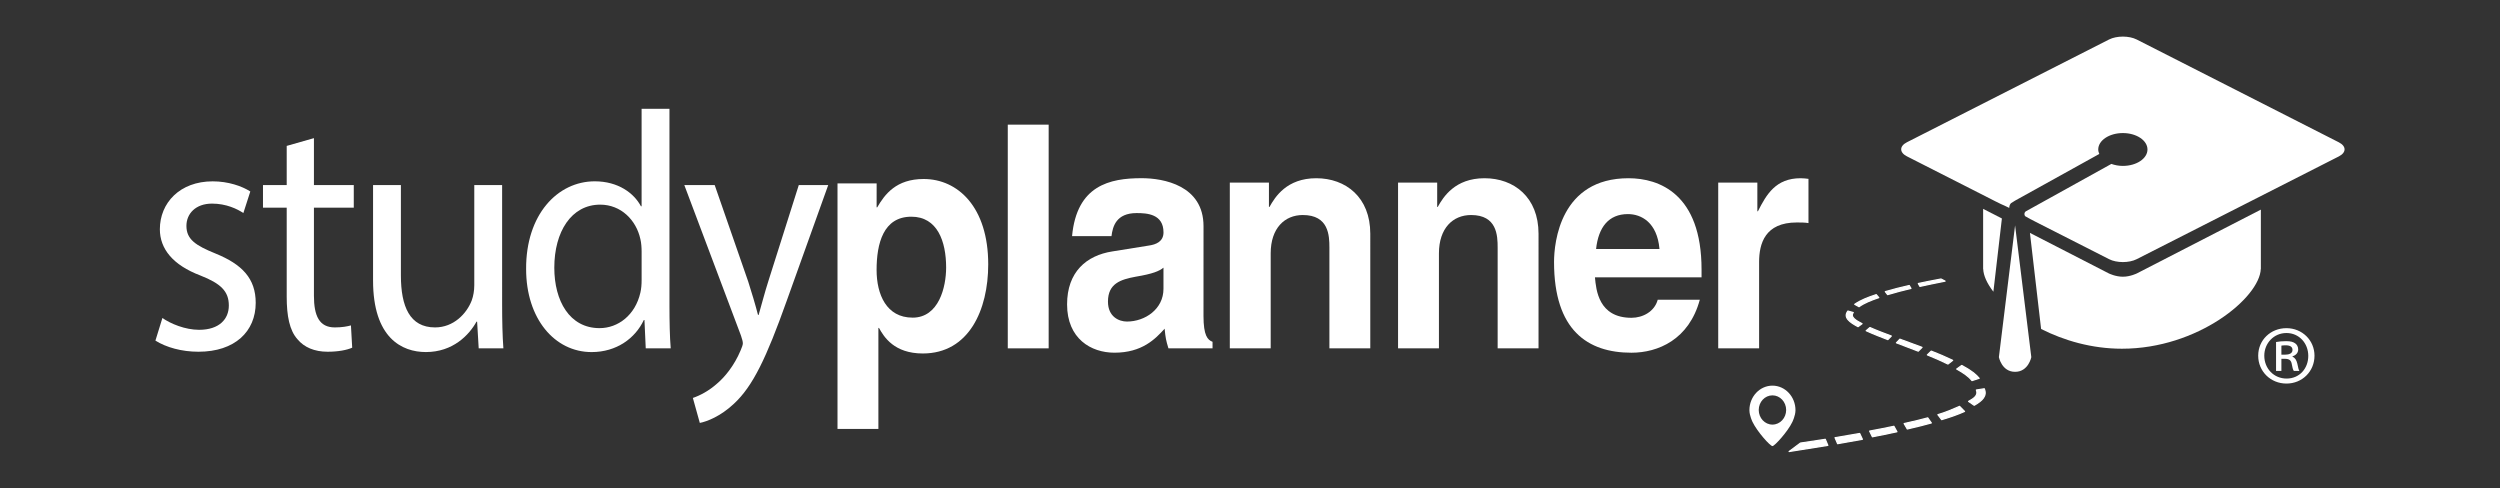
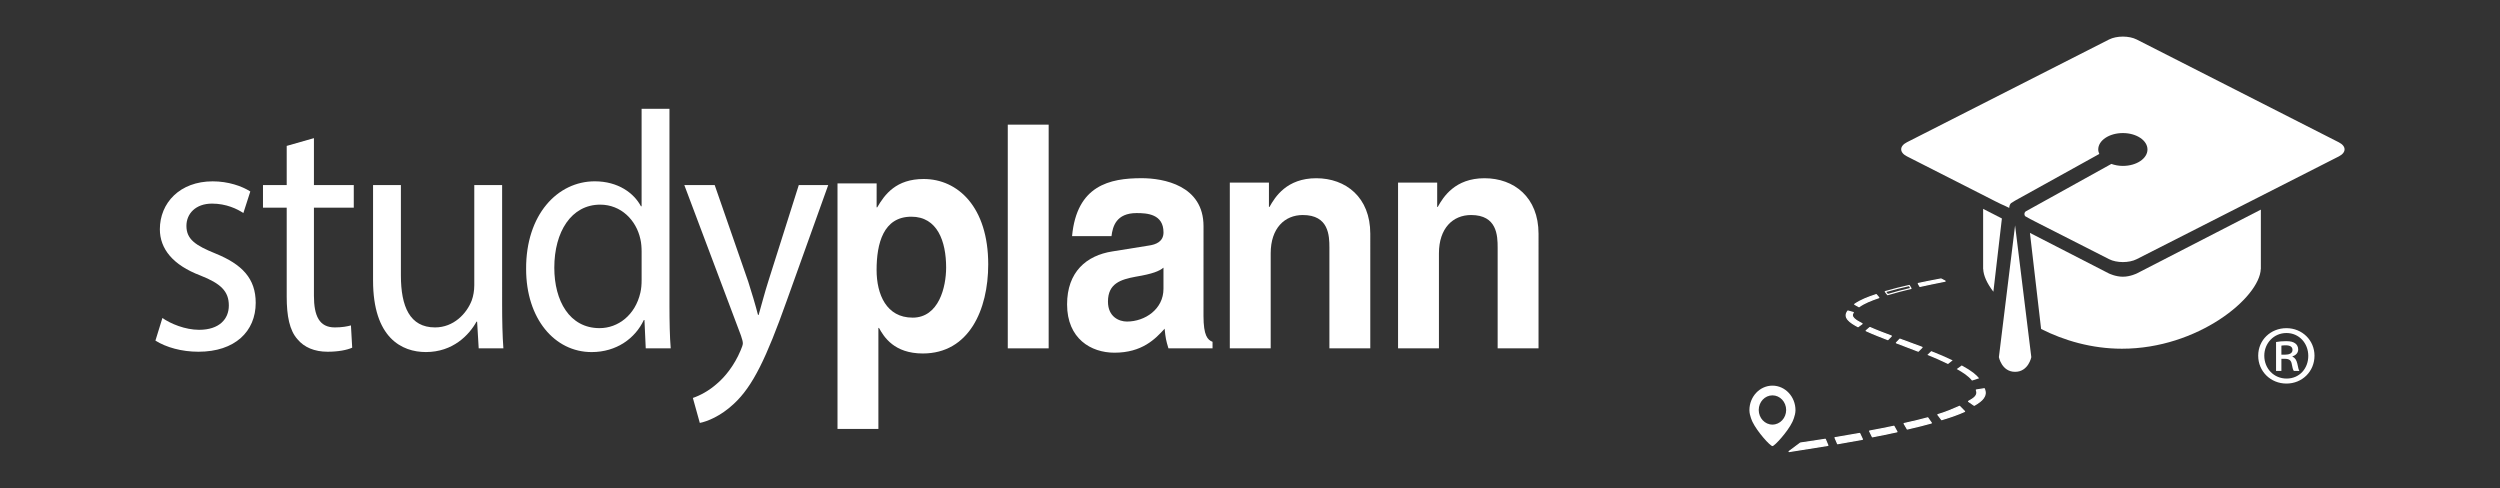
<svg xmlns="http://www.w3.org/2000/svg" id="Layer_1" viewBox="0 0 1013.84 197.95">
  <rect x="0" y="0" width="1013.84" height="197.95" fill="#333333" stroke="none" />
  <defs>
    <style>      .st0, .st1 {        fill: #fff;      }      .st1 {        fill-rule: evenodd;      }      .st2, .st3 {        fill: none;      }      .st3 {        stroke: #fff;        stroke-linejoin: round;        stroke-width: .5px;      }    </style>
  </defs>
  <path class="st1" d="M718.79,156.39c-5.15,0-9.34,4.47-9.34,9.96,0,2.21,1.26,4.76,1.27,4.78,1.94,4,7.14,9.78,8.08,9.78.85,0,6.2-5.86,8.06-9.78.01-.03,1.27-2.57,1.27-4.78,0-5.49-4.19-9.96-9.34-9.96M718.79,172.19c-3.07,0-5.56-2.66-5.56-5.93s2.5-5.93,5.56-5.93,5.56,2.66,5.56,5.93-2.5,5.93-5.56,5.93" />
  <path class="st0" d="M804.23,84.7v24.39h.03c.11,2.71,1.58,5.9,4.13,9.21l3.45-29.7" />
  <path class="st0" d="M860.91,112.22c-3.02,0-5.71-1.34-5.71-1.34l-31.99-16.43,4.53,38.96c9.25,4.68,20.53,8.01,32.8,8.01,30.81,0,55.83-20.73,56.29-32.33h.03v-24.08l-50.24,25.85s-2.7,1.36-5.72,1.36" />
  <path class="st0" d="M810.62,144.84s1.16,5.95,6.57,5.95,6.58-5.95,6.58-5.95l-6.58-53.44" />
  <path class="st0" d="M948.48,57.71l-81.97-41.69c-3.08-1.57-8.13-1.57-11.22,0l-81.97,41.67c-3.09,1.57-3.09,4.14,0,5.71l35.84,18.22c1.59.81,3.03,1.49,4.07,1.93.97.41,1.6.84,1.6.73,0-1,.44-1.65.76-1.92.14-.13.77-.52,1.69-1.05l34.06-18.88c-.25-.57-.43-1.17-.43-1.81,0-3.68,4.47-6.66,9.99-6.66s9.98,2.98,9.98,6.66-4.47,6.66-9.98,6.66c-1.7,0-3.27-.31-4.66-.81l-34.76,19.27s-.5.39-.5,1,.31.94.31.94c1.29.77,2.6,1.44,4.35,2.34l29.67,15.08c3.08,1.58,8.13,1.58,11.21,0l81.97-41.67c3.09-1.58,3.09-4.14,0-5.71" />
  <rect class="st2" x="26.94" y="-21.02" width="959.95" height="239.99" />
  <path class="st0" d="M800.62,164.36c3.39-1.93,5.28-3.88,4.07-6.7l-3.19.5c.9,2.24-1.08,3.45-3.17,4.62l2.29,1.58Z" />
  <path class="st3" d="M800.62,164.36c3.39-1.93,5.28-3.88,4.07-6.7l-3.19.5c.9,2.24-1.08,3.45-3.17,4.62l2.29,1.58Z" />
  <path class="st0" d="M802.62,153.42c-1.17-1.4-2.7-2.85-7.06-5.22l-2.04,1.46c2.55,1.43,4.67,2.78,6.2,4.68l2.89-.93Z" />
-   <path class="st3" d="M802.62,153.42c-1.17-1.4-2.7-2.85-7.06-5.22l-2.04,1.46c2.55,1.43,4.67,2.78,6.2,4.68l2.89-.93Z" />
  <path class="st0" d="M791.87,146.13c-2.73-1.32-5.77-2.61-8.68-3.74l-1.57,1.53c2.75,1.1,5.66,2.37,8.35,3.71l1.9-1.5Z" />
-   <path class="st3" d="M791.87,146.13c-2.73-1.32-5.77-2.61-8.68-3.74l-1.57,1.53c2.75,1.1,5.66,2.37,8.35,3.71l1.9-1.5Z" />
  <path class="st0" d="M779.43,140.86c-3.21-1.21-5.35-1.98-8.96-3.31l-1.4,1.47c3.66,1.38,5.68,2.14,8.85,3.38l1.52-1.53Z" />
  <path class="st3" d="M779.43,140.86c-3.21-1.21-5.35-1.98-8.96-3.31l-1.4,1.47c3.66,1.38,5.68,2.14,8.85,3.38l1.52-1.53Z" />
  <path class="st0" d="M766.99,136.27c-2.51-.93-6.06-2.26-8.67-3.44l-1.51,1.29c2.94,1.37,7.15,2.97,8.78,3.6l1.39-1.44Z" />
  <path class="st3" d="M766.99,136.27c-2.51-.93-6.06-2.26-8.67-3.44l-1.51,1.29c2.94,1.37,7.15,2.97,8.78,3.6l1.39-1.44Z" />
  <path class="st0" d="M755.13,131.28c-2.47-1.28-4.93-2.69-3.57-4.53l-2.16-.61c-2.01,2.59.72,4.54,4.11,6.34l1.61-1.2Z" />
  <path class="st3" d="M755.13,131.28c-2.47-1.28-4.93-2.69-3.57-4.53l-2.16-.61c-2.01,2.59.72,4.54,4.11,6.34l1.61-1.2Z" />
  <path class="st0" d="M753.91,124.37c2.23-1.6,5.05-2.67,8-3.67l-1.03-1.21c-3.38,1.12-6.31,2.24-8.72,3.92l1.75.97Z" />
  <path class="st3" d="M753.91,124.37c2.23-1.6,5.05-2.67,8-3.67l-1.03-1.21c-3.38,1.12-6.31,2.24-8.72,3.92l1.75.97Z" />
-   <path class="st0" d="M765.49,119.48c3.15-.95,6.42-1.8,9.47-2.52l-.69-1.17c-3.11.69-6.46,1.53-9.7,2.48l.93,1.21Z" />
  <path class="st3" d="M765.49,119.48c3.15-.95,6.42-1.8,9.47-2.52l-.69-1.17c-3.11.69-6.46,1.53-9.7,2.48l.93,1.21Z" />
  <path class="st0" d="M778.6,116.14c2.57-.57,5.92-1.29,10.2-2.13l-1.65-.86c-4.09.76-6.28,1.21-9.2,1.83l.65,1.16Z" />
  <path class="st3" d="M778.6,116.14c2.57-.57,5.92-1.29,10.2-2.13l-1.65-.86c-4.09.76-6.28,1.21-9.2,1.83l.65,1.16Z" />
  <path class="st0" d="M745.22,179.93c3.66-.63,6.87-1.19,10.04-1.79l-1.1-2.34c-3.37.6-6.59,1.15-9.98,1.7l1.04,2.43Z" />
  <path class="st3" d="M745.22,179.93c3.66-.63,6.87-1.19,10.04-1.79l-1.1-2.34c-3.37.6-6.59,1.15-9.98,1.7l1.04,2.43Z" />
  <path class="st0" d="M759.33,177.13c3.37-.66,6.41-1.27,9.94-2.04l-1.23-2.21c-3.53.75-6.56,1.33-9.84,1.94l1.13,2.31Z" />
  <path class="st3" d="M759.33,177.13c3.37-.66,6.41-1.27,9.94-2.04l-1.23-2.21c-3.53.75-6.56,1.33-9.84,1.94l1.13,2.31Z" />
  <path class="st0" d="M773.47,173.97c4.85-1.12,6.63-1.6,9.75-2.45l-1.45-2.06c-2.95.78-4.7,1.23-9.57,2.32l1.27,2.18Z" />
  <path class="st3" d="M773.47,173.97c4.85-1.12,6.63-1.6,9.75-2.45l-1.45-2.06c-2.95.78-4.7,1.23-9.57,2.32l1.27,2.18Z" />
  <path class="st0" d="M787.42,170.18c3.43-1.03,6.29-2,9.27-3.33l-2.01-2.05c-2.81,1.22-5.55,2.42-8.79,3.37l1.53,2.01Z" />
  <path class="st3" d="M787.42,170.18c3.43-1.03,6.29-2,9.27-3.33l-2.01-2.05c-2.81,1.22-5.55,2.42-8.79,3.37l1.53,2.01Z" />
  <path class="st0" d="M740.22,178.16c-3.4.54-6.65,1.02-10.07,1.52l-4.6,3.43c3.44-.53,12.29-1.93,15.7-2.5l-1.03-2.45Z" />
  <path class="st3" d="M740.22,178.16c-3.4.54-6.65,1.02-10.07,1.52l-4.6,3.43c3.44-.53,12.29-1.93,15.7-2.5l-1.03-2.45Z" />
  <path class="st0" d="M65.86,128.96c3.33,2.33,9.24,4.79,14.88,4.79,8.21,0,12.06-4.38,12.06-9.85,0-5.75-3.21-8.9-11.55-12.18-11.16-4.24-16.42-10.81-16.42-18.75,0-10.67,8.08-19.43,21.42-19.43,6.29,0,11.81,1.91,15.26,4.11l-2.82,8.75c-2.44-1.64-6.92-3.83-12.7-3.83-6.67,0-10.39,4.11-10.39,9.03,0,5.47,3.72,7.94,11.81,11.22,10.77,4.38,16.29,10.13,16.29,19.98,0,11.63-8.46,19.84-23.22,19.84-6.8,0-13.09-1.77-17.45-4.51" />
  <path class="st0" d="M127.31,56.02v19.02h16.16v9.17h-16.16v35.71c0,8.21,2.18,12.86,8.47,12.86,2.95,0,5.13-.41,6.54-.82l.51,9.04c-2.18.96-5.65,1.64-10.01,1.64-5.26,0-9.49-1.78-12.19-5.07-3.21-3.55-4.36-9.44-4.36-17.24v-36.12h-9.62v-9.17h9.62v-15.87" />
  <path class="st0" d="M203.63,123.21c0,6.84.13,12.87.51,18.06h-10.01l-.64-10.81h-.26c-2.95,5.33-9.49,12.31-20.52,12.31-9.75,0-21.42-5.75-21.42-29.01v-38.72h11.29v36.67c0,12.58,3.59,21.07,13.85,21.07,7.57,0,12.83-5.61,14.88-10.95.65-1.78,1.03-3.97,1.03-6.15v-40.64h11.29" />
  <path class="st0" d="M271.49,44.12v80.05c0,5.88.12,12.59.51,17.1h-10.13l-.52-11.49h-.26c-3.46,7.39-11.03,13-21.17,13-15.01,0-26.56-13.55-26.56-33.67-.13-22.03,12.7-35.58,27.84-35.58,9.49,0,15.9,4.79,18.73,10.13h.26v-39.55M260.2,102c0-1.5-.13-3.55-.51-5.06-1.67-7.66-7.83-13.95-16.29-13.95-11.68,0-18.61,10.95-18.61,25.58,0,13.41,6.16,24.5,18.35,24.5,7.57,0,14.49-5.34,16.55-14.37.38-1.64.51-3.28.51-5.2v-11.5Z" />
  <path class="st0" d="M289.83,75.04l13.59,39.13c1.41,4.39,2.96,9.58,3.98,13.55h.25c1.16-3.97,2.44-9.03,3.98-13.82l12.31-38.86h11.94l-16.93,47.21c-8.09,22.71-13.6,34.34-21.29,41.46-5.52,5.2-11.04,7.25-13.86,7.8l-2.82-10.13c2.82-.95,6.54-2.87,9.88-5.88,3.08-2.6,6.92-7.25,9.49-13.41.51-1.22.9-2.18.9-2.87s-.26-1.64-.77-3.15l-22.97-61.03" />
  <rect class="st0" x="408.69" y="50.55" width="16.58" height="90.72" />
  <path class="st0" d="M488.06,128.13c0,7.96,1.66,9.73,3.67,10.48v2.65h-17.89c-.95-3.16-1.18-4.17-1.54-7.96-3.79,4.17-9.12,9.73-20.37,9.73-9.48,0-19.19-5.68-19.19-19.59,0-13.14,7.82-19.84,18.36-21.48l14.93-2.4c2.61-.38,5.81-1.52,5.81-5.31,0-7.45-6.63-7.84-10.9-7.84-8.29,0-9.71,5.43-10.19,9.36h-15.99c1.9-20.6,15.28-23.51,28.2-23.51,8.88,0,25.11,2.91,25.11,19.46M471.83,108.54c-1.66,1.39-4.38,2.53-11.25,3.67-6.16,1.14-11.26,2.78-11.26,10.1,0,6.19,4.51,8.09,7.7,8.09,7.34,0,14.81-5.05,14.81-13.26v-8.59Z" />
  <path class="st0" d="M555.7,141.27h-16.58v-40.81c0-4.93-.24-13.26-10.78-13.26-7.34,0-13.03,5.31-13.03,15.54v38.53h-16.58v-67.22h15.87v9.86h.23c2.25-4.05,6.99-11.63,18.96-11.63s21.91,7.71,21.91,22.5" />
  <path class="st0" d="M623.93,141.27h-16.58v-40.81c0-4.93-.24-13.26-10.78-13.26-7.34,0-13.03,5.31-13.03,15.54v38.53h-16.58v-67.22h15.87v9.86h.23c2.25-4.05,6.99-11.63,18.96-11.63s21.91,7.71,21.91,22.5" />
-   <path class="st0" d="M689.33,121.56c-4.38,16.17-16.94,21.48-27.72,21.48-17.77,0-31.39-9.09-31.39-36.77,0-8.09,2.6-33.99,30.2-33.99,12.44,0,29.62,6.32,29.62,37.02v3.16h-43.23c.47,5.05,1.42,16.42,14.8,16.42,4.62,0,9.36-2.52,10.66-7.33M672.98,100.97c-.95-10.87-7.46-14.15-12.8-14.15-7.81,0-11.96,5.31-12.91,14.15h25.7Z" />
-   <path class="st0" d="M696.8,74.05h15.87v11.62h.24c3.44-6.82,7.23-13.39,17.29-13.39,1.07,0,2.13.12,3.2.25v17.94c-1.42-.25-3.2-.25-4.74-.25-12.91,0-15.28,8.59-15.28,16.05v35h-16.58" />
  <path class="st0" d="M355.5,84.09h.24c3.08-5.31,7.7-11.5,18.84-11.5,13.86,0,26.18,11.37,26.18,34.62,0,18.45-7.82,36.14-26.53,36.14-11.61,0-15.76-6.7-17.77-10.36h-.24v40.97h-16.58v-99.59h15.87M370.07,128.82c10.66,0,13.62-12.38,13.62-20.34,0-10.62-3.55-20.6-14.1-20.6-11.37,0-14.1,10.86-14.1,21.6,0,9.98,4.03,19.33,14.57,19.33" />
  <rect class="st2" x="26.94" y="-21.02" width="959.95" height="239.99" />
  <rect class="st2" x="26.94" y="-21.02" width="959.95" height="239.99" />
  <path class="st0" d="M938.61,144.25c0,6.39-4.99,11.3-11.38,11.3s-11.45-4.92-11.45-11.3,5.06-11.17,11.45-11.17,11.38,4.92,11.38,11.17ZM918.25,144.25c0,5.2,3.86,9.27,9.06,9.27s8.78-4.07,8.78-9.2-3.72-9.27-8.85-9.27-8.99,4.14-8.99,9.2ZM925.2,150.43h-2.18v-11.73c1.19-.21,2.46-.35,4.07-.35,1.97,0,2.95.35,3.72.91.7.49,1.19,1.4,1.19,2.46,0,1.47-1.05,2.39-2.32,2.81v.14c1.05.42,1.62,1.33,1.97,2.81.35,1.83.56,2.53.84,2.95h-2.25c-.35-.42-.63-1.47-.91-3.09-.28-1.26-1.05-1.83-2.74-1.83h-1.4v4.92ZM925.2,143.83h1.47c1.61,0,3.02-.49,3.02-1.9,0-1.12-.7-1.9-2.81-1.9-.84,0-1.33.07-1.69.14v3.65Z" />
</svg>